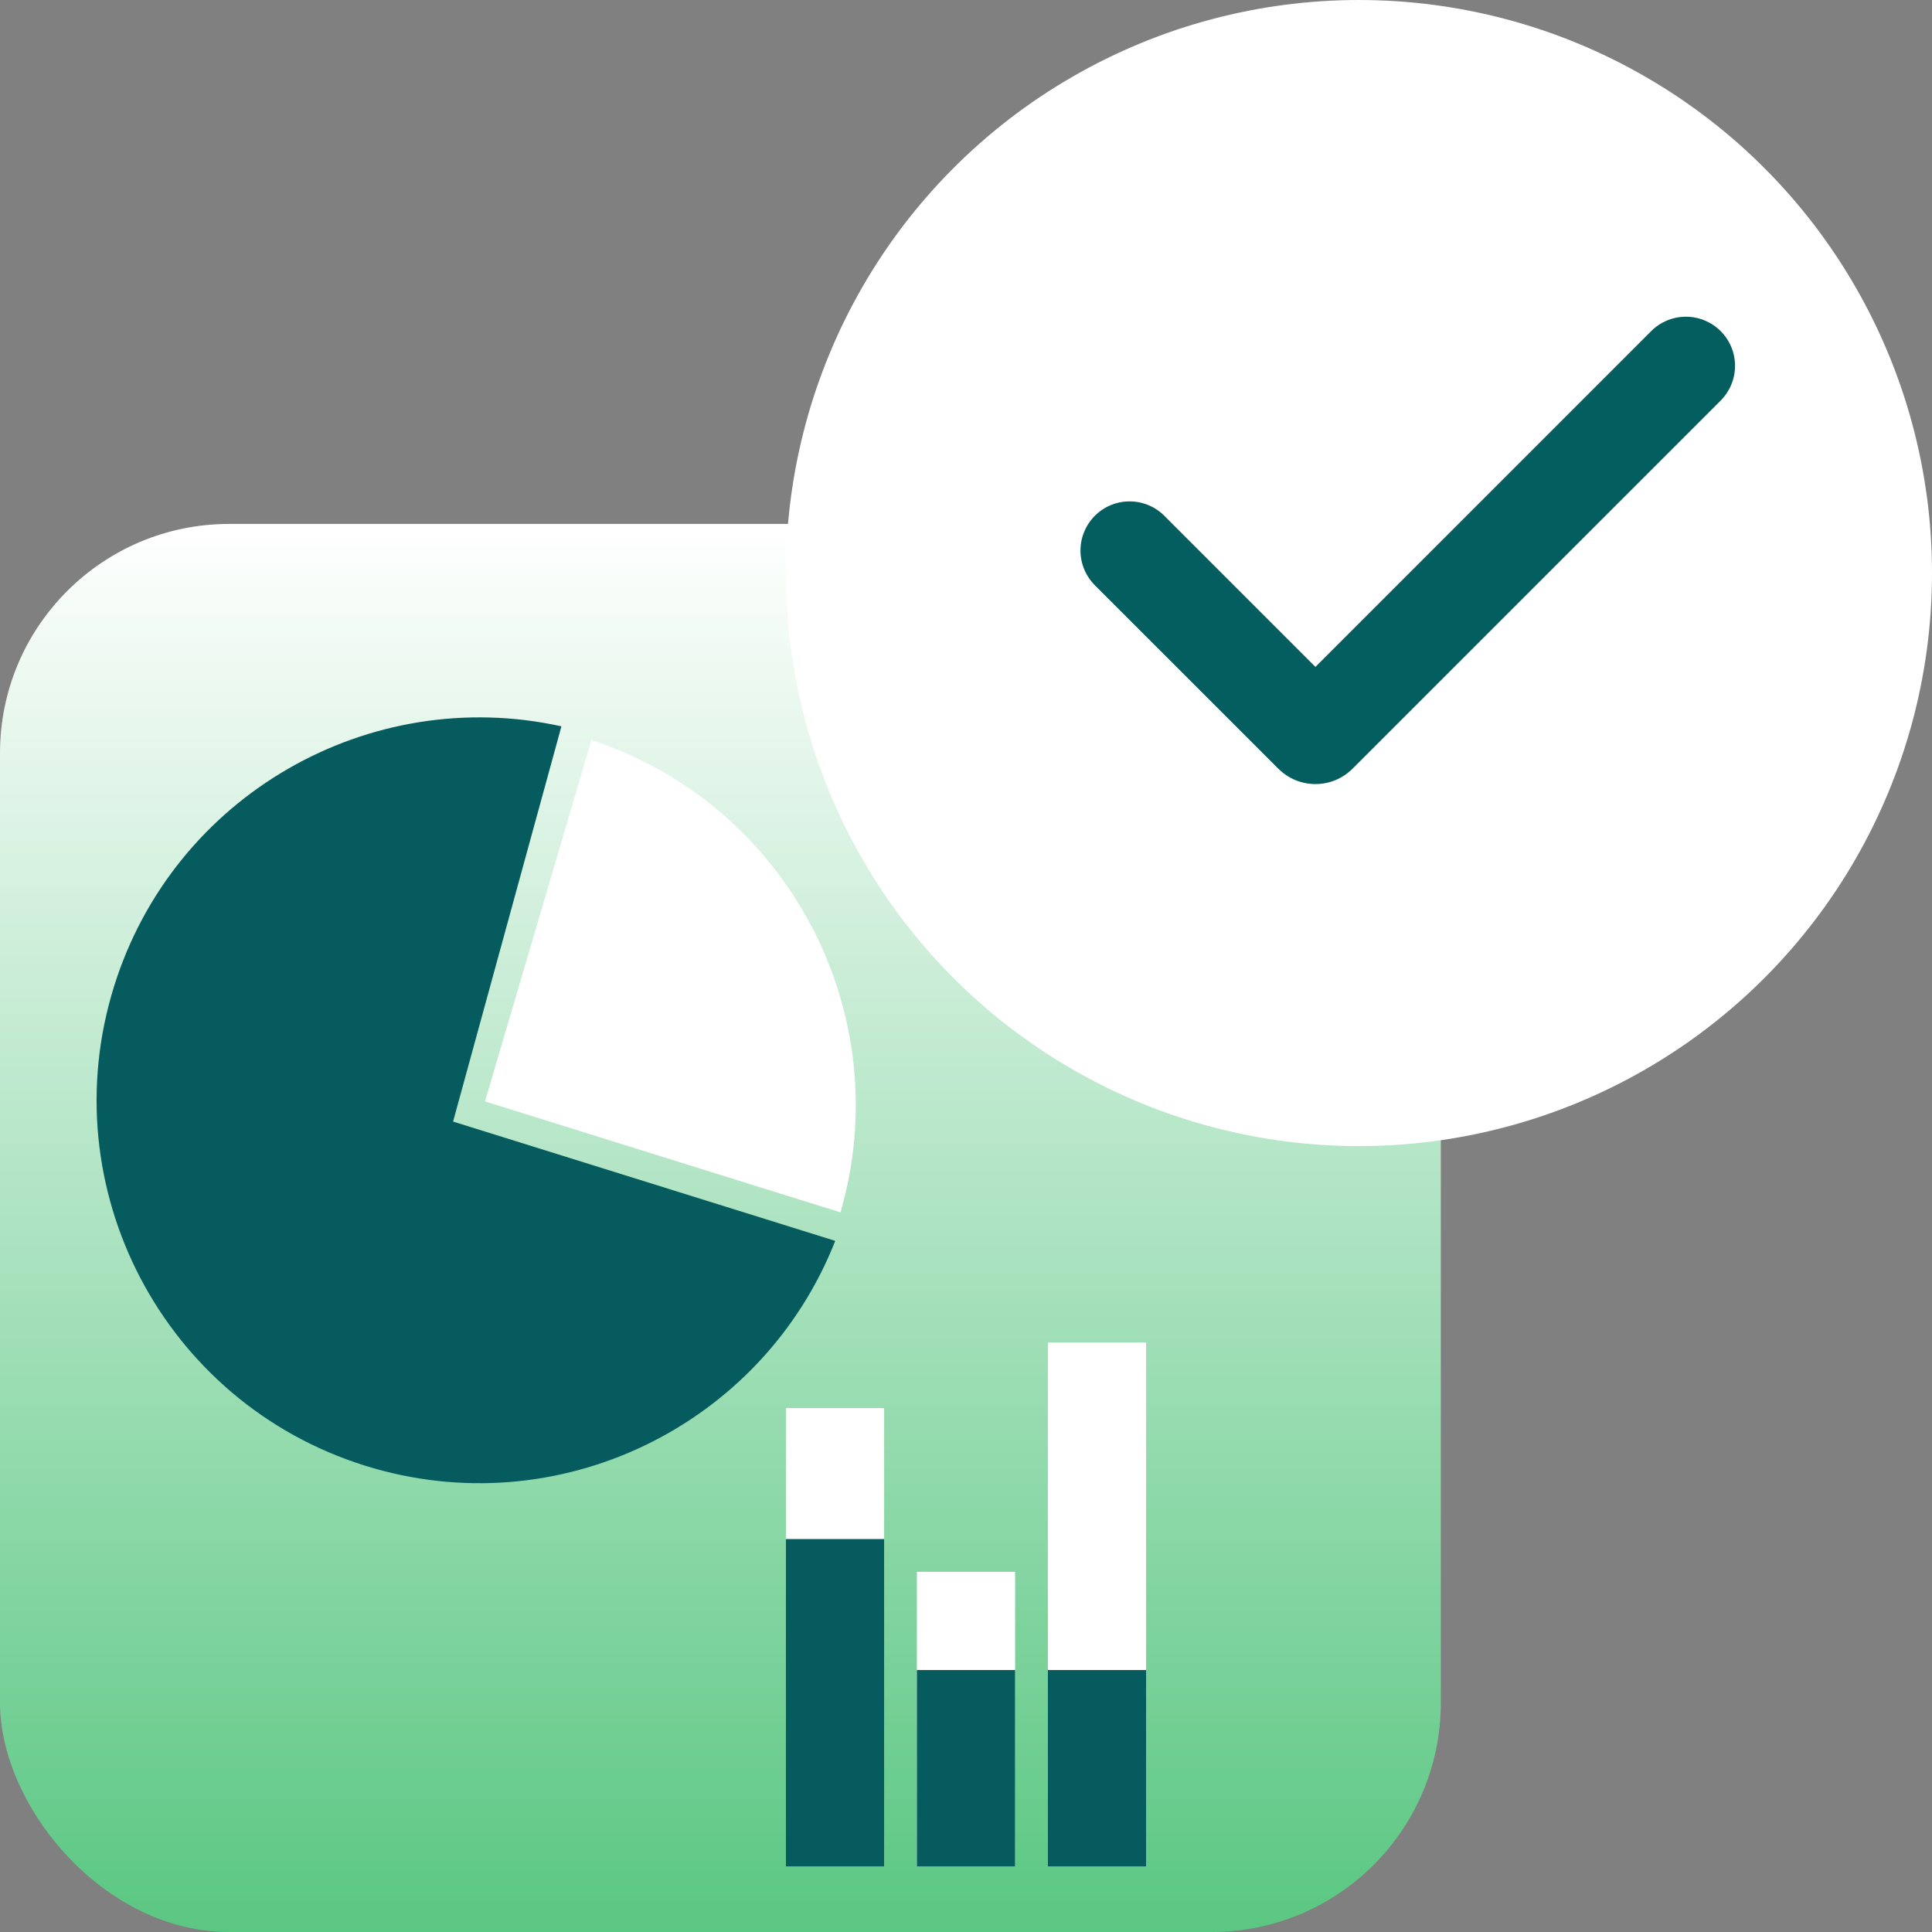
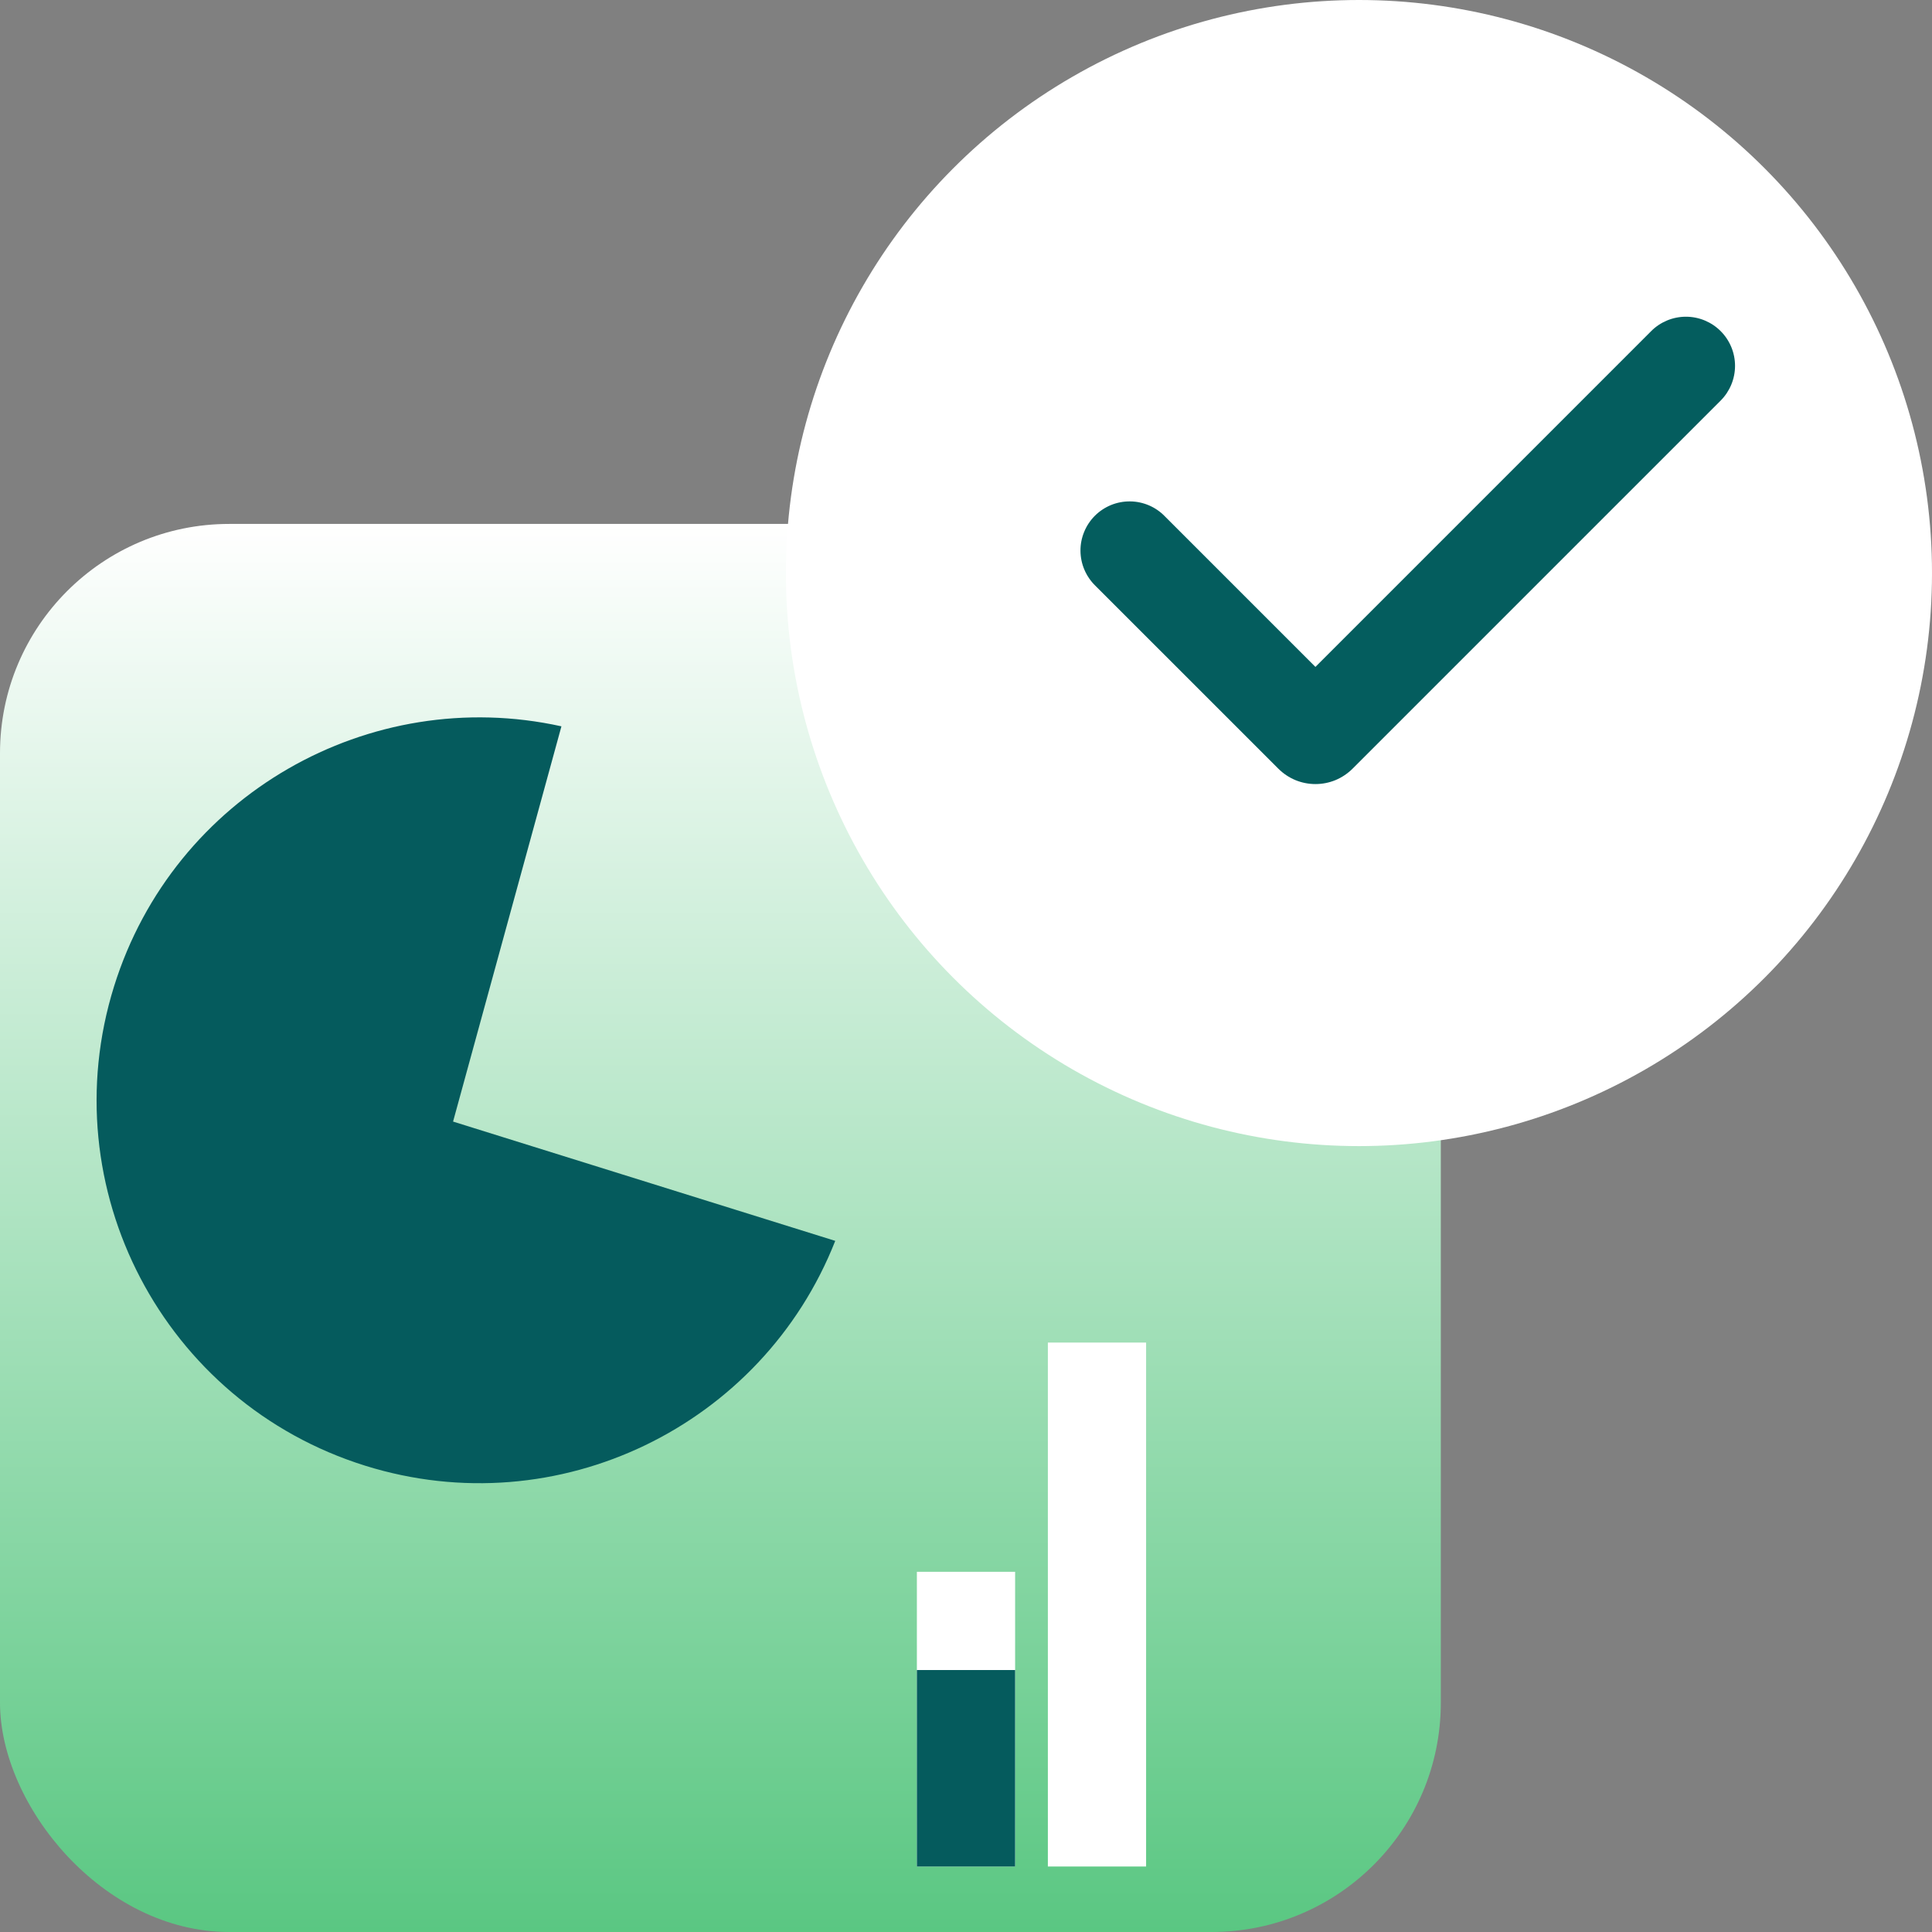
<svg xmlns="http://www.w3.org/2000/svg" width="59" height="59" viewBox="0 0 59 59" fill="none">
  <rect x="0" y="0" width="59" height="59" fill="#808080" stroke="none" />
  <rect y="16" width="44" height="43" rx="7" fill="url(#paint0_linear_1602_2022)" />
  <path d="M25.507 37.894L13.836 34.251L17.145 22.181C11.284 20.888 5.307 24.28 3.484 30.119C1.56 36.282 4.994 42.838 11.155 44.761C17.039 46.598 23.282 43.544 25.507 37.894Z" fill="#055B5D" />
-   <path d="M14.811 33.635L25.667 37.024C27.427 30.957 24.067 24.573 18.061 22.6L14.811 33.635Z" fill="white" />
-   <path d="M27 57H24V43H27V57Z" fill="white" />
  <path d="M31 57H28V48H31V57Z" fill="white" />
  <path d="M35 57H32V41H35V57Z" fill="white" />
-   <path d="M27 57H24V47H27V57Z" fill="#055B5D" />
  <path d="M31 57H28V51H31V57Z" fill="#055B5D" />
-   <path d="M35 57H32V51H35V57Z" fill="#055B5D" />
  <circle cx="41.5" cy="17.5" r="17.5" fill="white" />
  <path fill-rule="evenodd" clip-rule="evenodd" d="M52.546 10.112C52.827 10.393 52.985 10.774 52.985 11.172C52.985 11.57 52.827 11.951 52.546 12.233L41.303 23.476C41.154 23.624 40.978 23.742 40.784 23.823C40.59 23.903 40.382 23.944 40.172 23.944C39.961 23.944 39.753 23.903 39.559 23.823C39.365 23.742 39.189 23.624 39.04 23.476L33.454 17.891C33.311 17.752 33.197 17.587 33.118 17.404C33.039 17.221 32.998 17.024 32.996 16.825C32.994 16.625 33.032 16.428 33.108 16.244C33.183 16.059 33.295 15.892 33.435 15.751C33.576 15.61 33.744 15.499 33.928 15.423C34.112 15.348 34.31 15.31 34.509 15.312C34.708 15.313 34.905 15.355 35.088 15.433C35.271 15.512 35.437 15.626 35.575 15.77L40.171 20.366L50.424 10.112C50.563 9.972 50.729 9.862 50.911 9.786C51.093 9.711 51.288 9.672 51.485 9.672C51.682 9.672 51.877 9.711 52.059 9.786C52.241 9.862 52.407 9.972 52.546 10.112Z" fill="#045D5E" />
  <defs>
    <linearGradient id="paint0_linear_1602_2022" x1="22" y1="16" x2="22" y2="59" gradientUnits="userSpaceOnUse">
      <stop stop-color="white" />
      <stop offset="1" stop-color="#5AC782" />
    </linearGradient>
  </defs>
</svg>